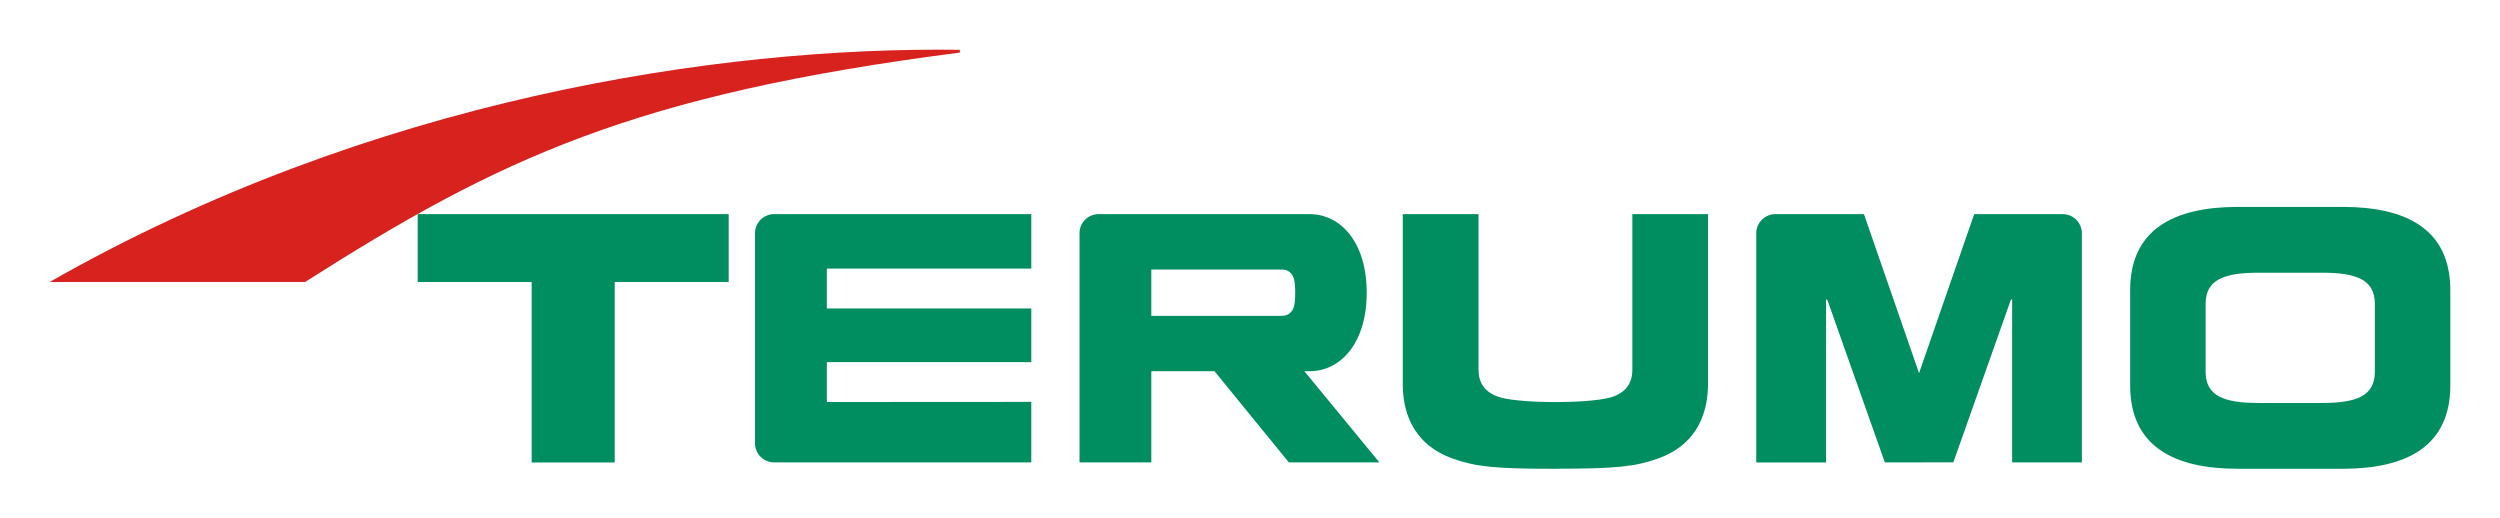
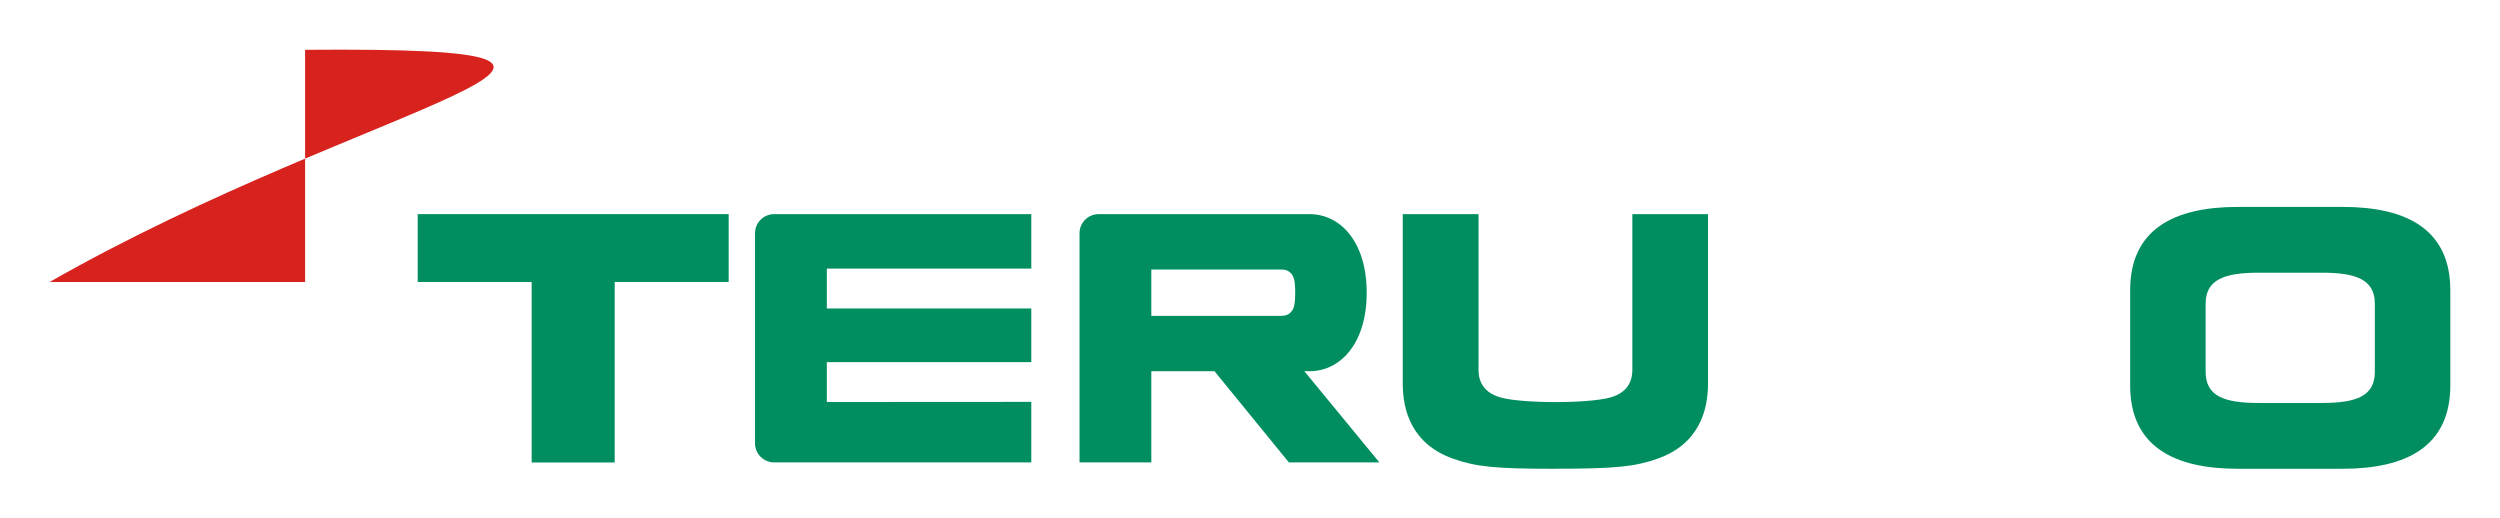
<svg xmlns="http://www.w3.org/2000/svg" viewBox="0 0 1033.07 214.25">
  <defs>
    <style>.cls-1{fill:#d8221e;}.cls-2{fill:#008e61;}.cls-3{fill:none;}</style>
  </defs>
  <g id="Слой_2" data-name="Слой 2">
    <g id="LOGO_color">
-       <path class="cls-1" d="M20.53,116.52H126.08c80.1-51,136-77.5,270.55-94.79V20.58C296.66,19.23,152.9,41,20.53,116.52" />
+       <path class="cls-1" d="M20.53,116.52H126.08V20.58C296.66,19.23,152.9,41,20.53,116.52" />
      <path class="cls-2" d="M341.67,166.12V149.65h84.49V127.46H341.67V111h84.49V88.49H319.74A7.89,7.89,0,0,0,312,96.55V183a7.9,7.9,0,0,0,7.75,8.07H426.16v-25Z" />
      <path class="cls-2" d="M642.71,193.72h0c-25.09,0-32.8-.87-42.05-4.1-17.5-6.09-21-20.32-21-31V88.49h31.31v64.35c0,3,.76,9.11,9.18,11.43,4.77,1.32,14.51,1.89,22.6,1.89s17.83-.57,22.6-1.89c8.42-2.32,9.18-8.43,9.18-11.43V88.49H705.8v70.1c0,10.71-3.54,24.94-21,31-9.26,3.23-17,4.1-42.06,4.1Z" />
      <path class="cls-2" d="M532.6,191.08H570L539,153.4h2.12c12.88,0,23.64-11.61,23.64-32.46S554,88.49,541.15,88.49H453.82a7.9,7.9,0,0,0-7.73,8.07v94.52h29.67V153.4h26.11Zm-3.75-79.71c2.38,0,3.26.34,4.27,1.25,1.34,1.19,2.09,2.8,2.09,8.32s-.75,7.14-2.09,8.33c-1,.9-1.89,1.25-4.27,1.25H475.76V111.37Z" />
      <path class="cls-2" d="M968.11,85.5H924.68c-26.38,0-44.44,9.32-44.44,34.42v39.37c0,25.1,18.06,34.42,44.44,34.42h43.43c26.38,0,44.43-9.32,44.43-34.42V119.92C1012.54,94.82,994.49,85.5,968.11,85.5Zm13.24,68.16c0,9.94-7.52,12.86-21.85,12.86H933.28c-14.32,0-21.85-2.92-21.85-12.86V125.54c0-9.93,7.53-12.85,21.85-12.85H959.5c14.33,0,21.85,2.92,21.85,12.85Z" />
      <polygon class="cls-2" points="301.11 88.48 172.6 88.48 172.6 116.52 219.7 116.52 219.7 191.11 254.01 191.11 254.01 116.52 301.11 116.52 301.11 88.48" />
-       <path class="cls-2" d="M778.87,191.08l-23.7-67-.59-.49v67.52H725.74V96.56a7.93,7.93,0,0,1,7.77-8.07h36.73L793,154.19l22.79-65.7h36.73a7.92,7.92,0,0,1,7.76,8.07v94.52H831.47V123.56l-.59.49-23.7,67Z" />
      <line class="cls-3" x1="570.02" y1="214.25" x2="570.02" />
      <line class="cls-3" y1="139.78" x2="1033.07" y2="139.78" />
-       <path class="cls-3" d="M0,0H0V214.25H1033.07V0H0Z" />
    </g>
  </g>
</svg>